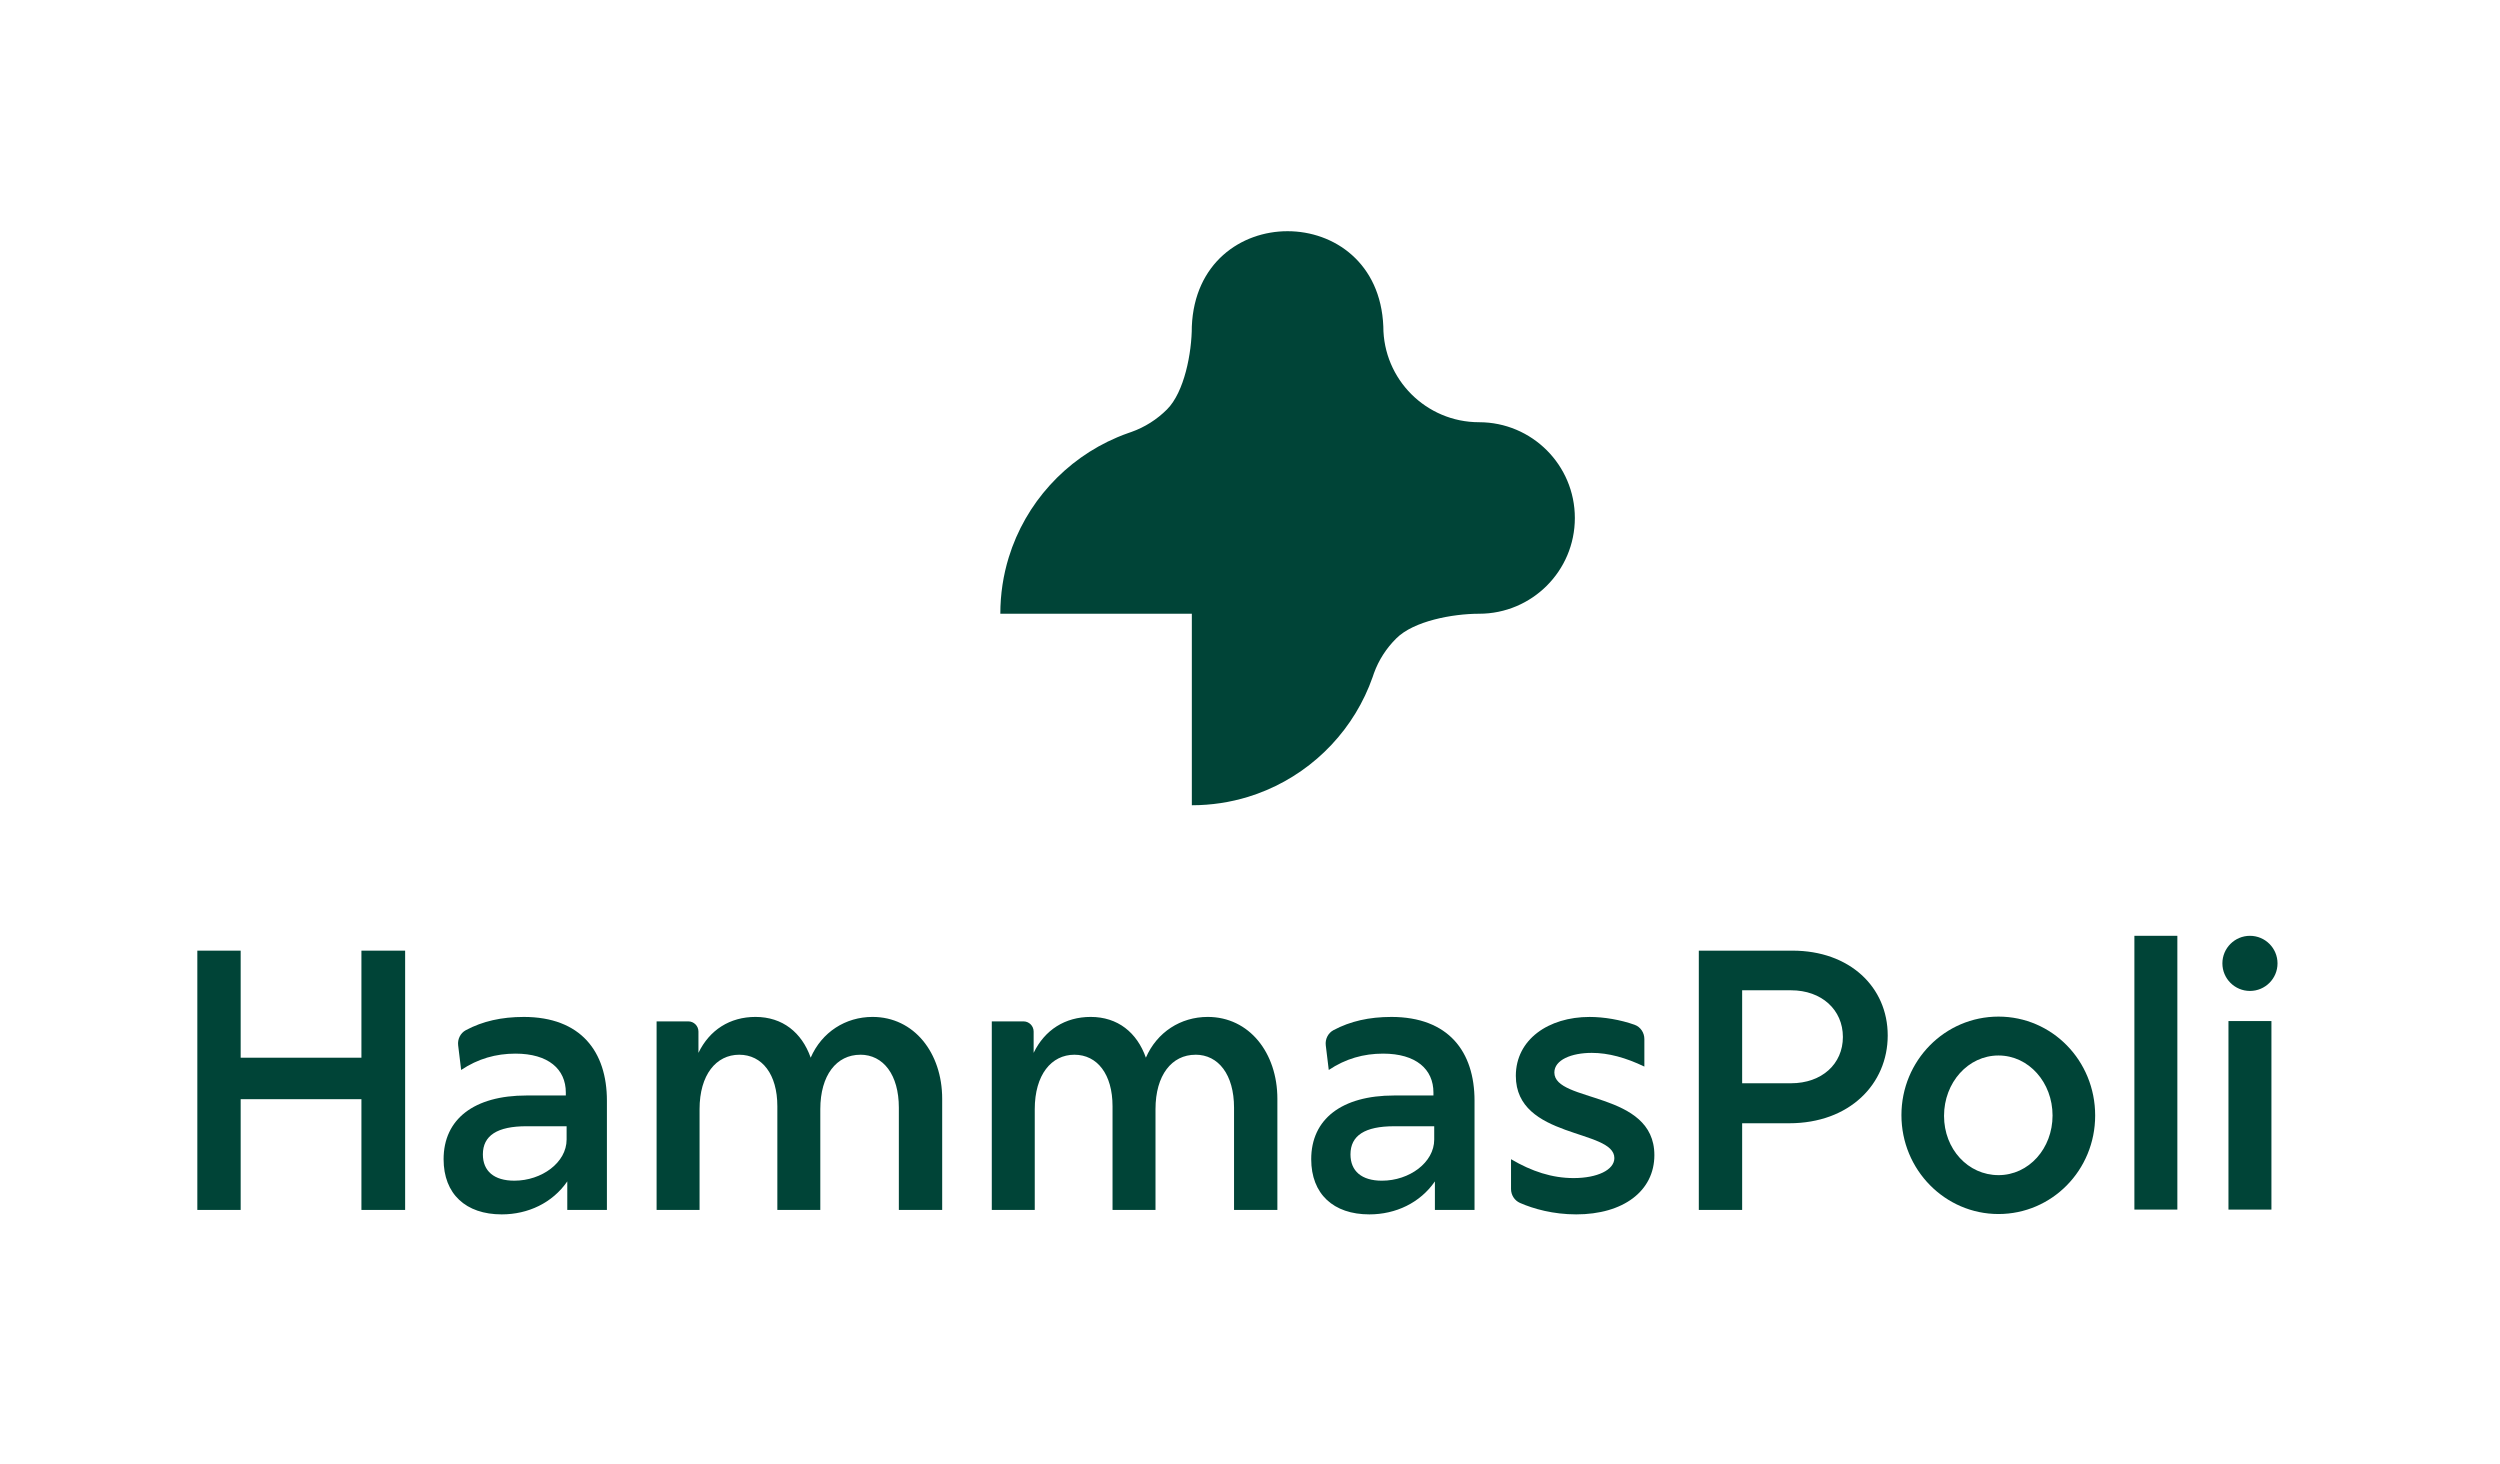
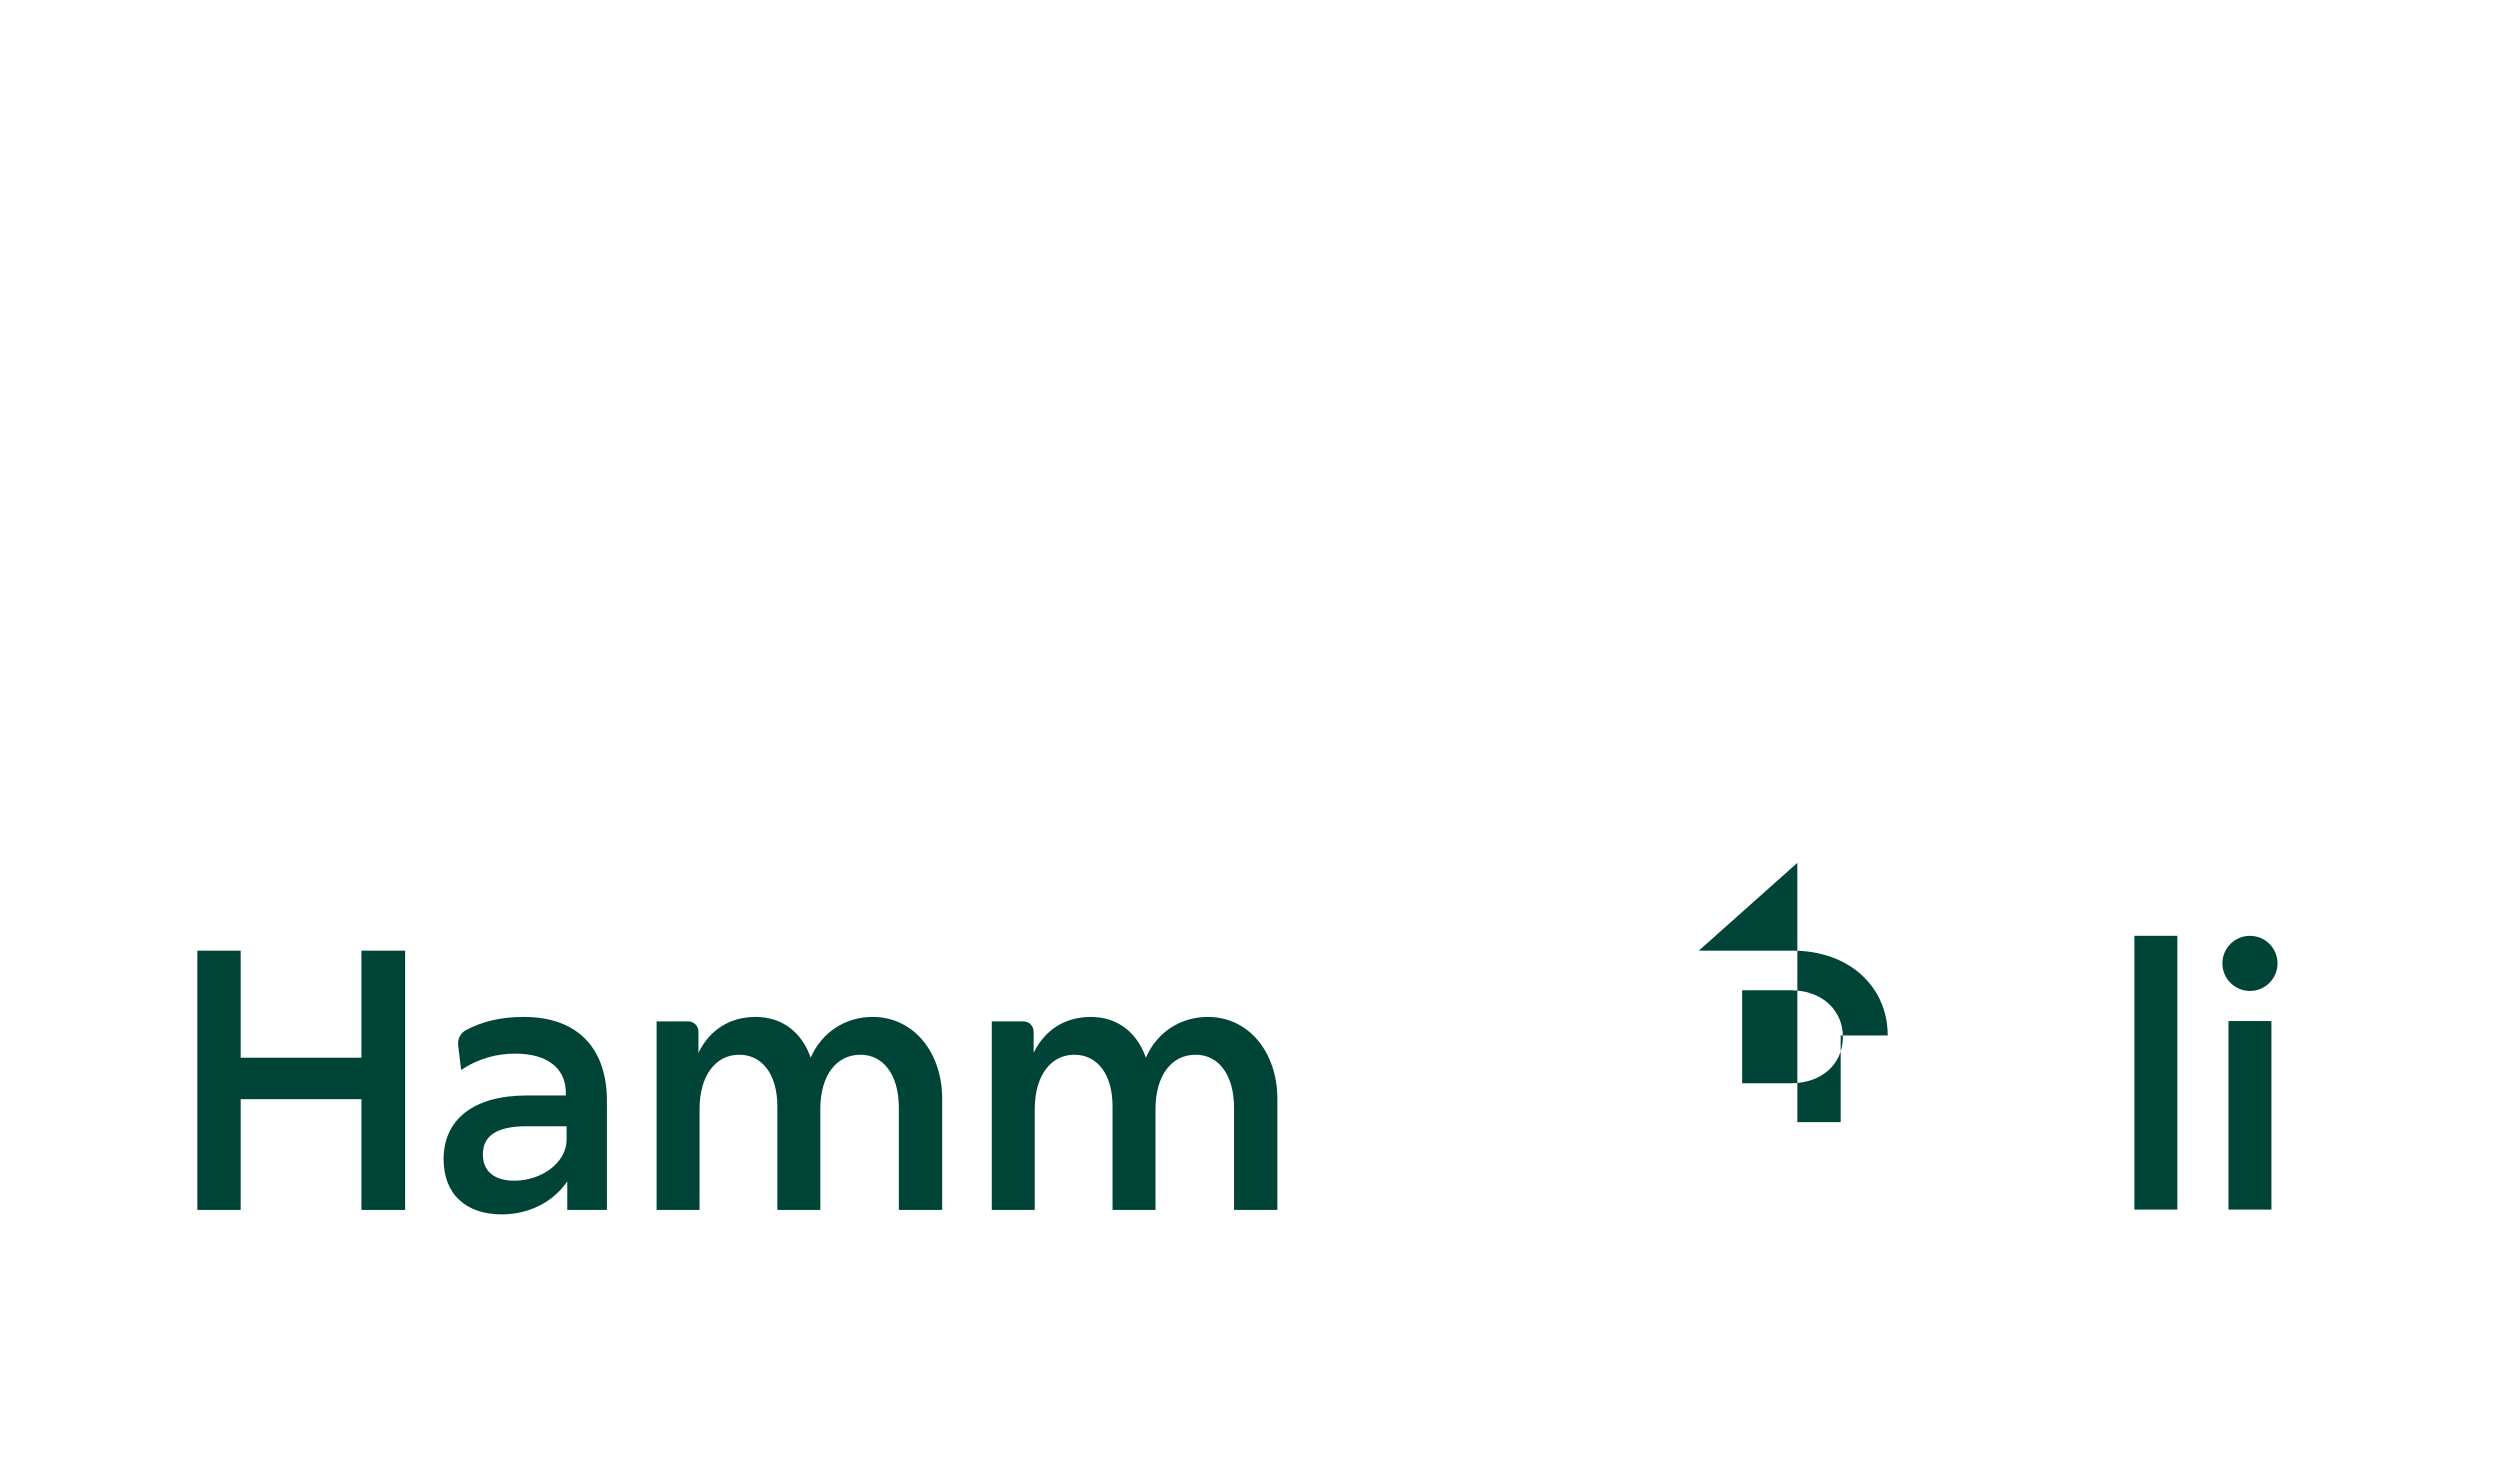
<svg xmlns="http://www.w3.org/2000/svg" viewBox="0 0 1881.24 1101.55" data-name="Layer 1" id="Layer_1">
  <defs>
    <style>
      .cls-1 {
        fill: #004437;
      }
    </style>
  </defs>
  <path d="M271.97,827.13h-90.87v83.34h-32.61v-195.11h32.61v80.56h90.87v-80.56h32.89v195.11h-32.89v-83.34Z" class="cls-1" />
  <path d="M394.04,765.24c-16.54,0-30.85,3.2-43.48,9.95-4.12,2.2-6.36,6.8-5.8,11.44l2.25,18.51c12.7-8.48,26.22-12.29,40.88-12.29,24.78,0,37.89,11.72,37.89,29.25v2.25h-29.54c-39.57,0-62.43,17.82-62.43,47.93,0,26.22,16.71,41.54,43.75,41.54,19.79,0,38.18-8.64,49.32-24.83v21.47h29.82v-82.22c0-36.79-19.5-63.01-62.68-63.01ZM426.37,857.53c0,17.25-18.68,30.93-39.33,30.93-15.32,0-23.68-7.25-23.68-19.79,0-14.22,10.86-21.18,32.9-21.18h30.11v10.04Z" class="cls-1" />
  <path d="M647.38,793.69c-17.84,0-30.1,15.33-30.1,40.97v75.81h-32.33v-78.05c0-23.97-11.43-38.74-28.71-38.74s-29.82,15.05-29.82,40.97v75.81h-32.33v-141.88h23.83c4.23,0,7.66,3.43,7.66,7.66v16.03c8.36-17.28,23.69-27.04,42.93-27.04,20.35,0,34.84,11.71,41.53,30.66,8.36-19.23,26.2-30.66,46.55-30.66,31.22,0,52.4,27.04,52.4,61.6v83.62h-32.61v-76.93c0-24.81-11.71-39.86-28.99-39.86Z" class="cls-1" />
  <path d="M899.61,793.69c-17.84,0-30.1,15.33-30.1,40.97v75.81h-32.33v-78.05c0-23.97-11.43-38.74-28.71-38.74s-29.82,15.05-29.82,40.97v75.81h-32.33v-141.88h23.83c4.23,0,7.66,3.43,7.66,7.66v16.03c8.36-17.28,23.69-27.04,42.93-27.04,20.35,0,34.84,11.71,41.53,30.66,8.36-19.23,26.2-30.66,46.55-30.66,31.22,0,52.4,27.04,52.4,61.6v83.62h-32.61v-76.93c0-24.81-11.71-39.86-28.99-39.86Z" class="cls-1" />
-   <path d="M1137.04,894.73v-22.44c15.61,9.2,30.94,14.21,47.1,14.21,17.84,0,30.66-6.13,30.66-15.05,0-22.02-74.14-14.22-74.14-61.88,0-27.32,24.53-44.32,55.47-44.32,10.95,0,23.34,2.15,33.85,5.88,4.5,1.59,7.4,5.97,7.4,10.74v20.73c-13.93-6.69-27.04-10.31-39.58-10.31-15.33,0-28.15,5.3-28.15,14.77,0,22.86,75.26,13.66,75.26,62.16,0,27.04-23.42,44.6-58.81,44.6-17.19,0-32.06-4.11-42.31-8.62-4.14-1.82-6.75-5.96-6.75-10.48Z" class="cls-1" />
-   <path d="M1278.35,715.36h70.52c42.92,0,71.63,27.32,71.63,63.83s-28.71,66.06-74.14,66.06h-35.4v65.22h-32.61v-195.11ZM1347.75,815.15c23.14,0,39.02-14.49,39.02-34.84s-15.89-35.12-39.02-35.12h-36.79v69.96h36.79Z" class="cls-1" />
-   <path d="M1430.82,839.13c0-40.97,32.61-74.14,73.03-74.14s72.75,33.17,72.75,74.42-32.61,74.14-72.75,74.14-73.03-33.17-73.03-74.42ZM1503.85,884.29c22.86,0,40.69-20.07,40.69-44.88s-17.84-45.16-40.69-45.16-40.97,20.35-40.97,45.43,18.12,44.6,40.97,44.6Z" class="cls-1" />
+   <path d="M1278.35,715.36h70.52c42.92,0,71.63,27.32,71.63,63.83h-35.4v65.22h-32.61v-195.11ZM1347.75,815.15c23.14,0,39.02-14.49,39.02-34.84s-15.89-35.12-39.02-35.12h-36.79v69.96h36.79Z" class="cls-1" />
  <path d="M1606.12,704.19h32.33v206.02h-32.33v-206.02Z" class="cls-1" />
  <path d="M1676.91,768.34h32.33v141.88h-32.33v-141.88Z" class="cls-1" />
  <circle r="20.74" cy="724.94" cx="1693.08" class="cls-1" />
-   <path d="M1046.92,765.24c-16.54,0-30.85,3.2-43.48,9.95-4.12,2.2-6.36,6.8-5.8,11.44l2.25,18.51c12.7-8.48,26.22-12.29,40.88-12.29,24.78,0,37.89,11.72,37.89,29.25v2.25h-29.54c-39.57,0-62.43,17.82-62.43,47.93,0,26.22,16.71,41.54,43.75,41.54,19.79,0,38.18-8.64,49.32-24.83v21.47h29.82v-82.22c0-36.79-19.5-63.01-62.68-63.01ZM1079.24,857.54c0,17.25-18.68,30.93-39.33,30.93-15.32,0-23.68-7.25-23.68-19.79,0-14.22,10.86-21.18,32.9-21.18h30.11v10.04Z" class="cls-1" />
-   <path d="M1163.94,338.82c-13.04-13.04-31.05-21.1-50.95-21.1s-37.91-8.07-50.95-21.1c-13.04-13.04-21.1-31.05-21.1-50.95-1.91-47.77-36.97-71.68-72.03-71.69-35.06-.01-70.13,23.87-72.07,71.69,0,19.9-5.64,49.38-18.68,62.42-7.52,7.52-16.68,13.38-26.91,17-.57.19-1.13.38-1.7.58-2.98,1.03-5.92,2.16-8.8,3.39-38.92,16.46-69.11,49.54-81.66,90.34-4.13,13.42-6.35,27.67-6.35,42.44h144.11v144.11c14.77,0,29.02-2.22,42.44-6.35,4.66-1.43,9.21-3.1,13.66-4.98,37.3-15.77,66.57-46.8,80-85.27.31-.89.61-1.78.91-2.68,0,0,0,0,0-.01,3.62-10.03,9.44-18.96,16.89-26.32,13.04-13.04,42.37-18.5,62.27-18.5s37.91-8.07,50.95-21.1c13.04-13.04,21.1-31.05,21.1-50.95s-8.07-37.91-21.1-50.95Z" class="cls-1" />
</svg>